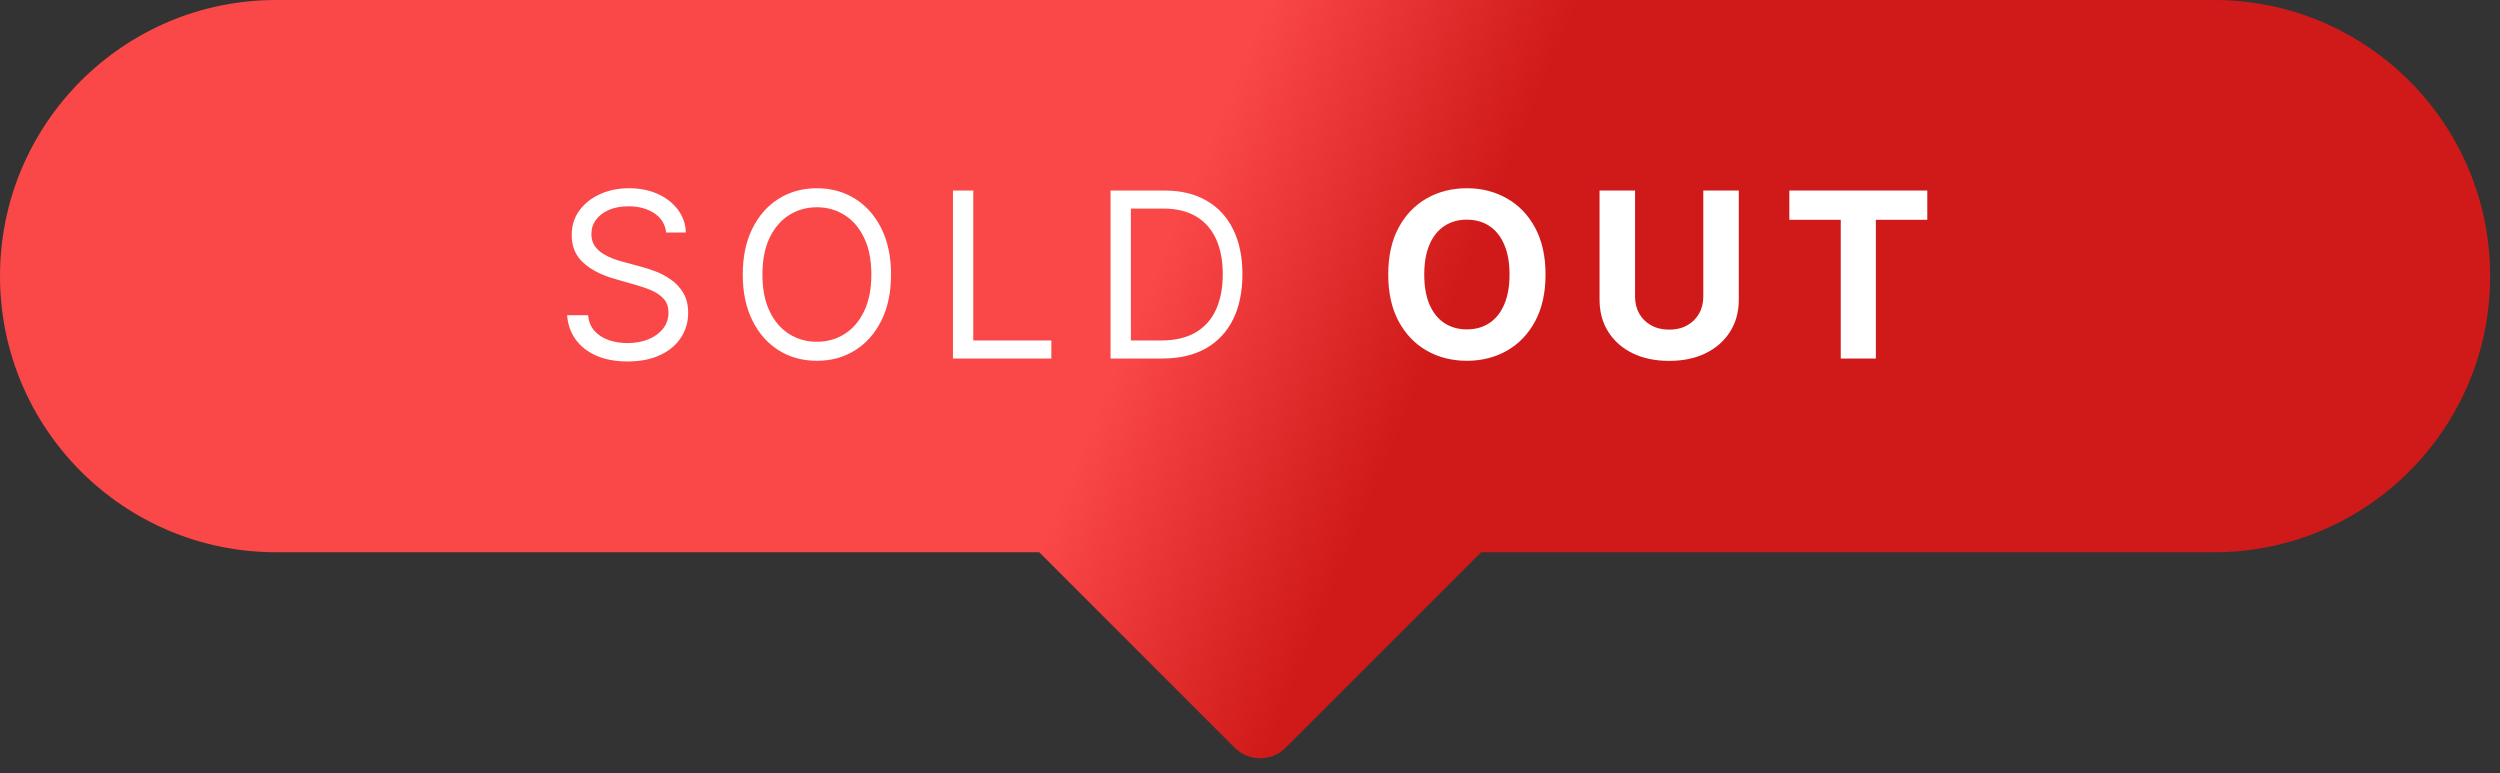
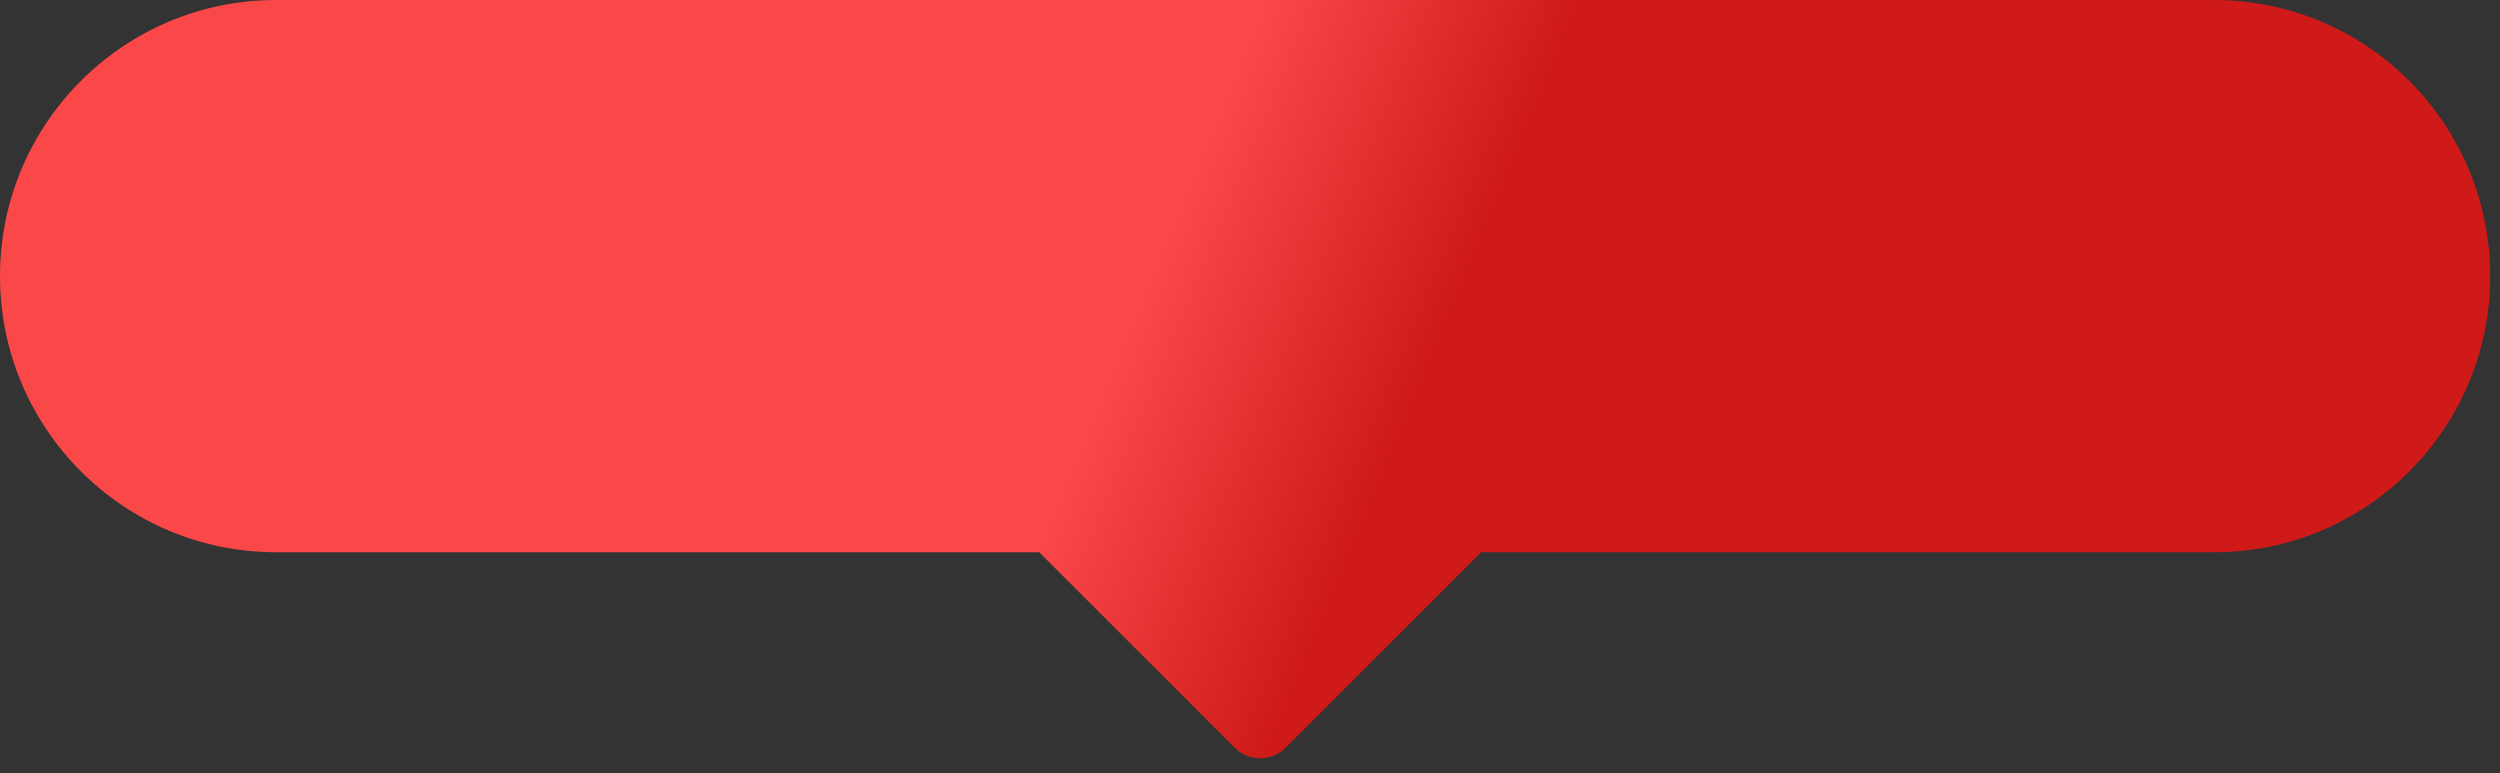
<svg xmlns="http://www.w3.org/2000/svg" width="139" height="43" viewBox="0 0 139 43" fill="none">
  <rect x="0" y="0" width="139" height="43" fill="#333333" stroke="none" />
  <path fill-rule="evenodd" clip-rule="evenodd" d="M15.353 0C6.874 0 0 6.874 0 15.353C0 23.832 6.874 30.705 15.353 30.705H57.782L68.65 41.573C69.431 42.354 70.697 42.354 71.478 41.573L82.346 30.705H123.1C131.579 30.705 138.453 23.832 138.453 15.353C138.453 6.874 131.579 0 123.1 0H15.353Z" fill="url(#paint0_linear_202_485)" />
-   <path d="M37.04 12.929C36.985 12.467 36.763 12.108 36.374 11.853C35.985 11.597 35.508 11.47 34.942 11.47C34.529 11.47 34.167 11.537 33.857 11.67C33.55 11.804 33.31 11.988 33.137 12.222C32.966 12.456 32.881 12.722 32.881 13.02C32.881 13.269 32.941 13.483 33.059 13.663C33.181 13.839 33.336 13.987 33.524 14.105C33.713 14.221 33.91 14.316 34.117 14.393C34.324 14.465 34.514 14.525 34.687 14.57L35.635 14.826C35.879 14.889 36.149 14.978 36.447 15.09C36.748 15.203 37.035 15.356 37.309 15.551C37.586 15.742 37.813 15.988 37.993 16.289C38.172 16.59 38.262 16.96 38.262 17.397C38.262 17.902 38.13 18.358 37.865 18.765C37.604 19.173 37.221 19.496 36.716 19.736C36.215 19.977 35.605 20.097 34.888 20.097C34.219 20.097 33.64 19.989 33.15 19.773C32.664 19.557 32.281 19.256 32.001 18.87C31.725 18.484 31.568 18.036 31.532 17.525H32.699C32.729 17.878 32.848 18.169 33.055 18.401C33.264 18.628 33.529 18.799 33.848 18.911C34.17 19.021 34.517 19.075 34.888 19.075C35.319 19.075 35.707 19.006 36.05 18.866C36.394 18.723 36.666 18.525 36.867 18.273C37.067 18.017 37.167 17.72 37.167 17.379C37.167 17.069 37.081 16.817 36.908 16.622C36.734 16.428 36.506 16.27 36.224 16.148C35.941 16.026 35.635 15.92 35.307 15.829L34.158 15.501C33.428 15.291 32.851 14.991 32.425 14.602C32 14.213 31.787 13.704 31.787 13.075C31.787 12.552 31.928 12.096 32.211 11.707C32.497 11.315 32.88 11.011 33.36 10.795C33.843 10.576 34.383 10.466 34.979 10.466C35.581 10.466 36.116 10.574 36.584 10.79C37.052 11.003 37.423 11.295 37.697 11.666C37.973 12.037 38.119 12.458 38.134 12.929H37.04ZM49.541 15.263C49.541 16.248 49.364 17.099 49.008 17.817C48.652 18.534 48.164 19.087 47.544 19.477C46.924 19.866 46.216 20.06 45.419 20.06C44.623 20.06 43.914 19.866 43.294 19.477C42.674 19.087 42.186 18.534 41.831 17.817C41.475 17.099 41.297 16.248 41.297 15.263C41.297 14.278 41.475 13.427 41.831 12.71C42.186 11.992 42.674 11.439 43.294 11.05C43.914 10.661 44.623 10.466 45.419 10.466C46.216 10.466 46.924 10.661 47.544 11.05C48.164 11.439 48.652 11.992 49.008 12.71C49.364 13.427 49.541 14.278 49.541 15.263ZM48.447 15.263C48.447 14.455 48.312 13.772 48.041 13.216C47.774 12.66 47.41 12.239 46.951 11.953C46.495 11.667 45.985 11.524 45.419 11.524C44.854 11.524 44.342 11.667 43.883 11.953C43.427 12.239 43.063 12.66 42.793 13.216C42.525 13.772 42.392 14.455 42.392 15.263C42.392 16.072 42.525 16.754 42.793 17.311C43.063 17.867 43.427 18.288 43.883 18.574C44.342 18.86 44.854 19.002 45.419 19.002C45.985 19.002 46.495 18.86 46.951 18.574C47.41 18.288 47.774 17.867 48.041 17.311C48.312 16.754 48.447 16.072 48.447 15.263ZM52.984 19.933V10.594H54.114V18.93H58.455V19.933H52.984ZM64.629 19.933H61.747V10.594H64.757C65.662 10.594 66.438 10.781 67.082 11.155C67.727 11.526 68.221 12.059 68.564 12.755C68.907 13.449 69.079 14.278 69.079 15.245C69.079 16.218 68.906 17.055 68.559 17.758C68.213 18.457 67.708 18.995 67.046 19.372C66.383 19.746 65.577 19.933 64.629 19.933ZM62.878 18.93H64.556C65.328 18.93 65.968 18.78 66.476 18.483C66.983 18.185 67.362 17.761 67.611 17.21C67.86 16.66 67.985 16.005 67.985 15.245C67.985 14.491 67.862 13.842 67.616 13.298C67.369 12.751 67.001 12.331 66.512 12.04C66.023 11.745 65.413 11.597 64.684 11.597H62.878V18.93ZM85.932 15.263C85.932 16.282 85.739 17.148 85.353 17.863C84.969 18.577 84.447 19.122 83.784 19.499C83.124 19.873 82.382 20.06 81.559 20.06C80.729 20.06 79.984 19.872 79.324 19.495C78.665 19.118 78.143 18.572 77.76 17.858C77.377 17.143 77.186 16.279 77.186 15.263C77.186 14.245 77.377 13.379 77.76 12.664C78.143 11.95 78.665 11.406 79.324 11.032C79.984 10.655 80.729 10.466 81.559 10.466C82.382 10.466 83.124 10.655 83.784 11.032C84.447 11.406 84.969 11.95 85.353 12.664C85.739 13.379 85.932 14.245 85.932 15.263ZM83.93 15.263C83.93 14.604 83.831 14.047 83.633 13.595C83.439 13.142 83.164 12.798 82.808 12.564C82.452 12.33 82.036 12.213 81.559 12.213C81.082 12.213 80.665 12.33 80.309 12.564C79.954 12.798 79.677 13.142 79.48 13.595C79.285 14.047 79.188 14.604 79.188 15.263C79.188 15.923 79.285 16.479 79.48 16.932C79.677 17.385 79.954 17.729 80.309 17.963C80.665 18.197 81.082 18.314 81.559 18.314C82.036 18.314 82.452 18.197 82.808 17.963C83.164 17.729 83.439 17.385 83.633 16.932C83.831 16.479 83.93 15.923 83.93 15.263ZM94.703 10.594H96.677V16.659C96.677 17.34 96.515 17.935 96.19 18.446C95.867 18.957 95.416 19.355 94.835 19.641C94.255 19.924 93.578 20.065 92.806 20.065C92.031 20.065 91.353 19.924 90.773 19.641C90.192 19.355 89.74 18.957 89.418 18.446C89.096 17.935 88.935 17.34 88.935 16.659V10.594H90.909V16.49C90.909 16.846 90.987 17.162 91.142 17.438C91.3 17.715 91.522 17.932 91.808 18.09C92.093 18.248 92.426 18.328 92.806 18.328C93.189 18.328 93.522 18.248 93.805 18.09C94.091 17.932 94.311 17.715 94.466 17.438C94.624 17.162 94.703 16.846 94.703 16.49V10.594ZM99.487 12.222V10.594H107.157V12.222H104.298V19.933H102.346V12.222H99.487Z" fill="white" />
  <defs>
    <linearGradient id="paint0_linear_202_485" x1="75.647" y1="29.31" x2="60.852" y2="23.169" gradientUnits="userSpaceOnUse">
      <stop stop-color="#D01A1A" />
      <stop offset="1" stop-color="#FA4747" />
    </linearGradient>
  </defs>
</svg>